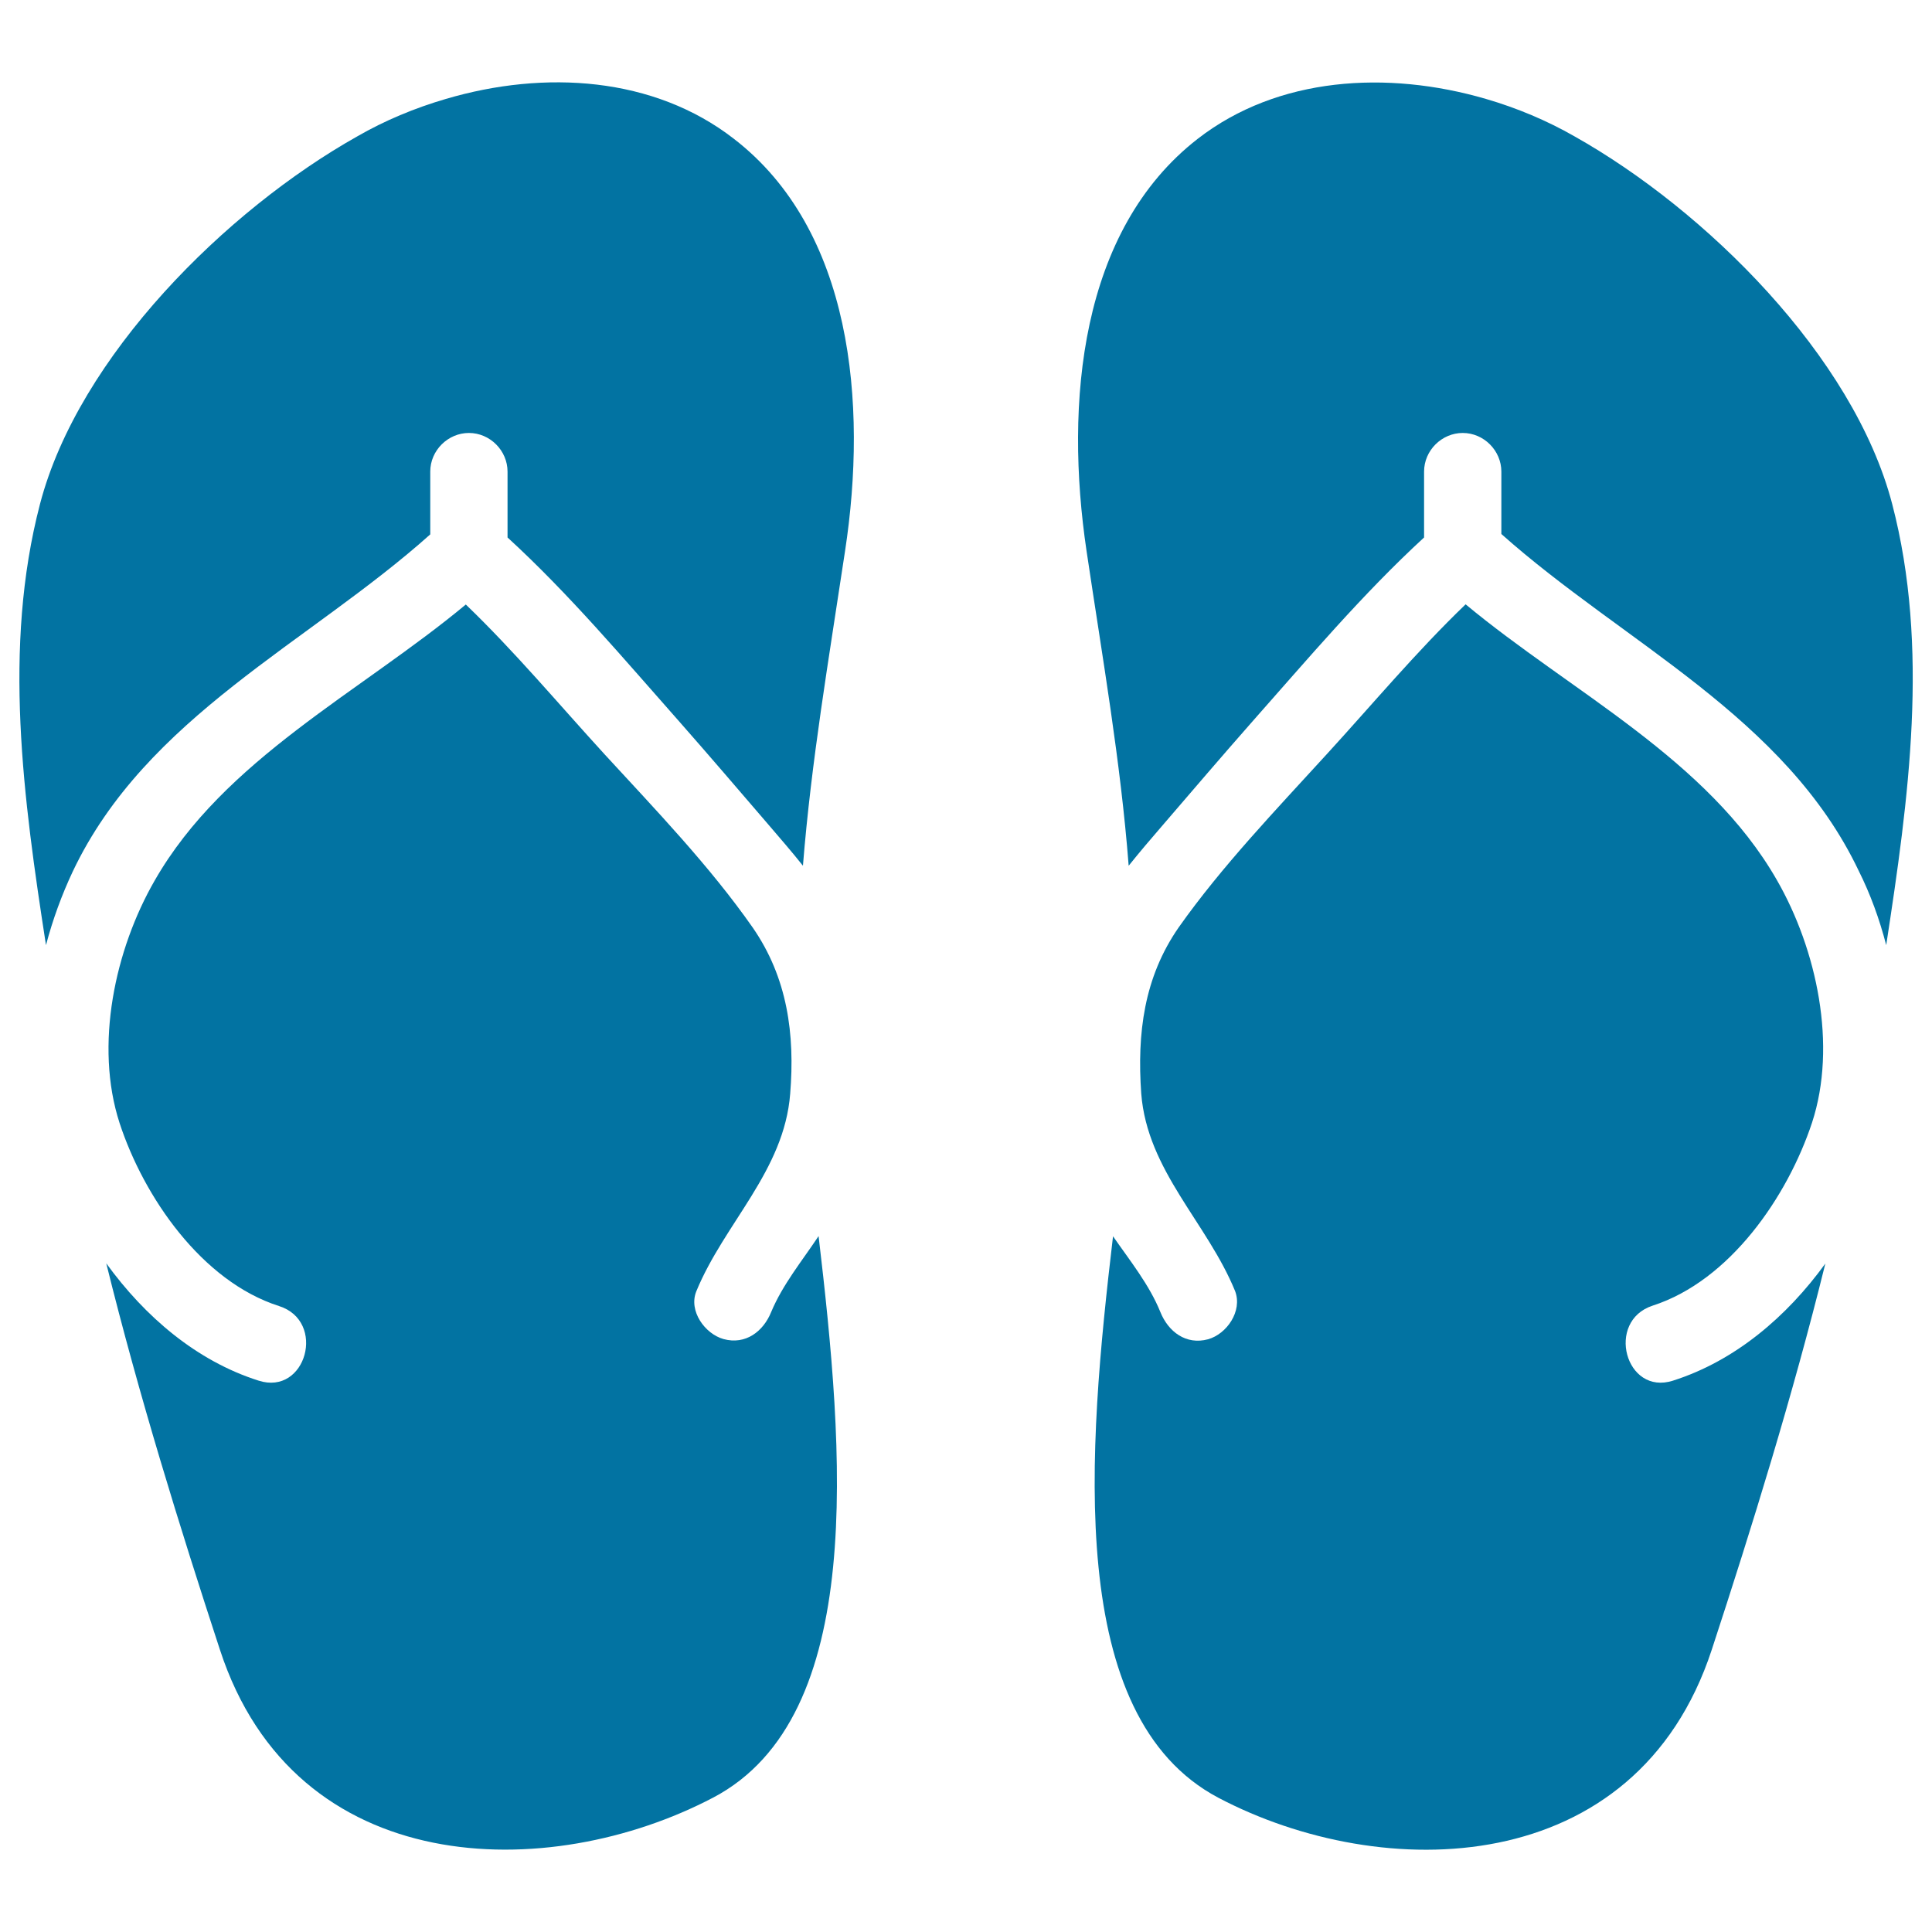
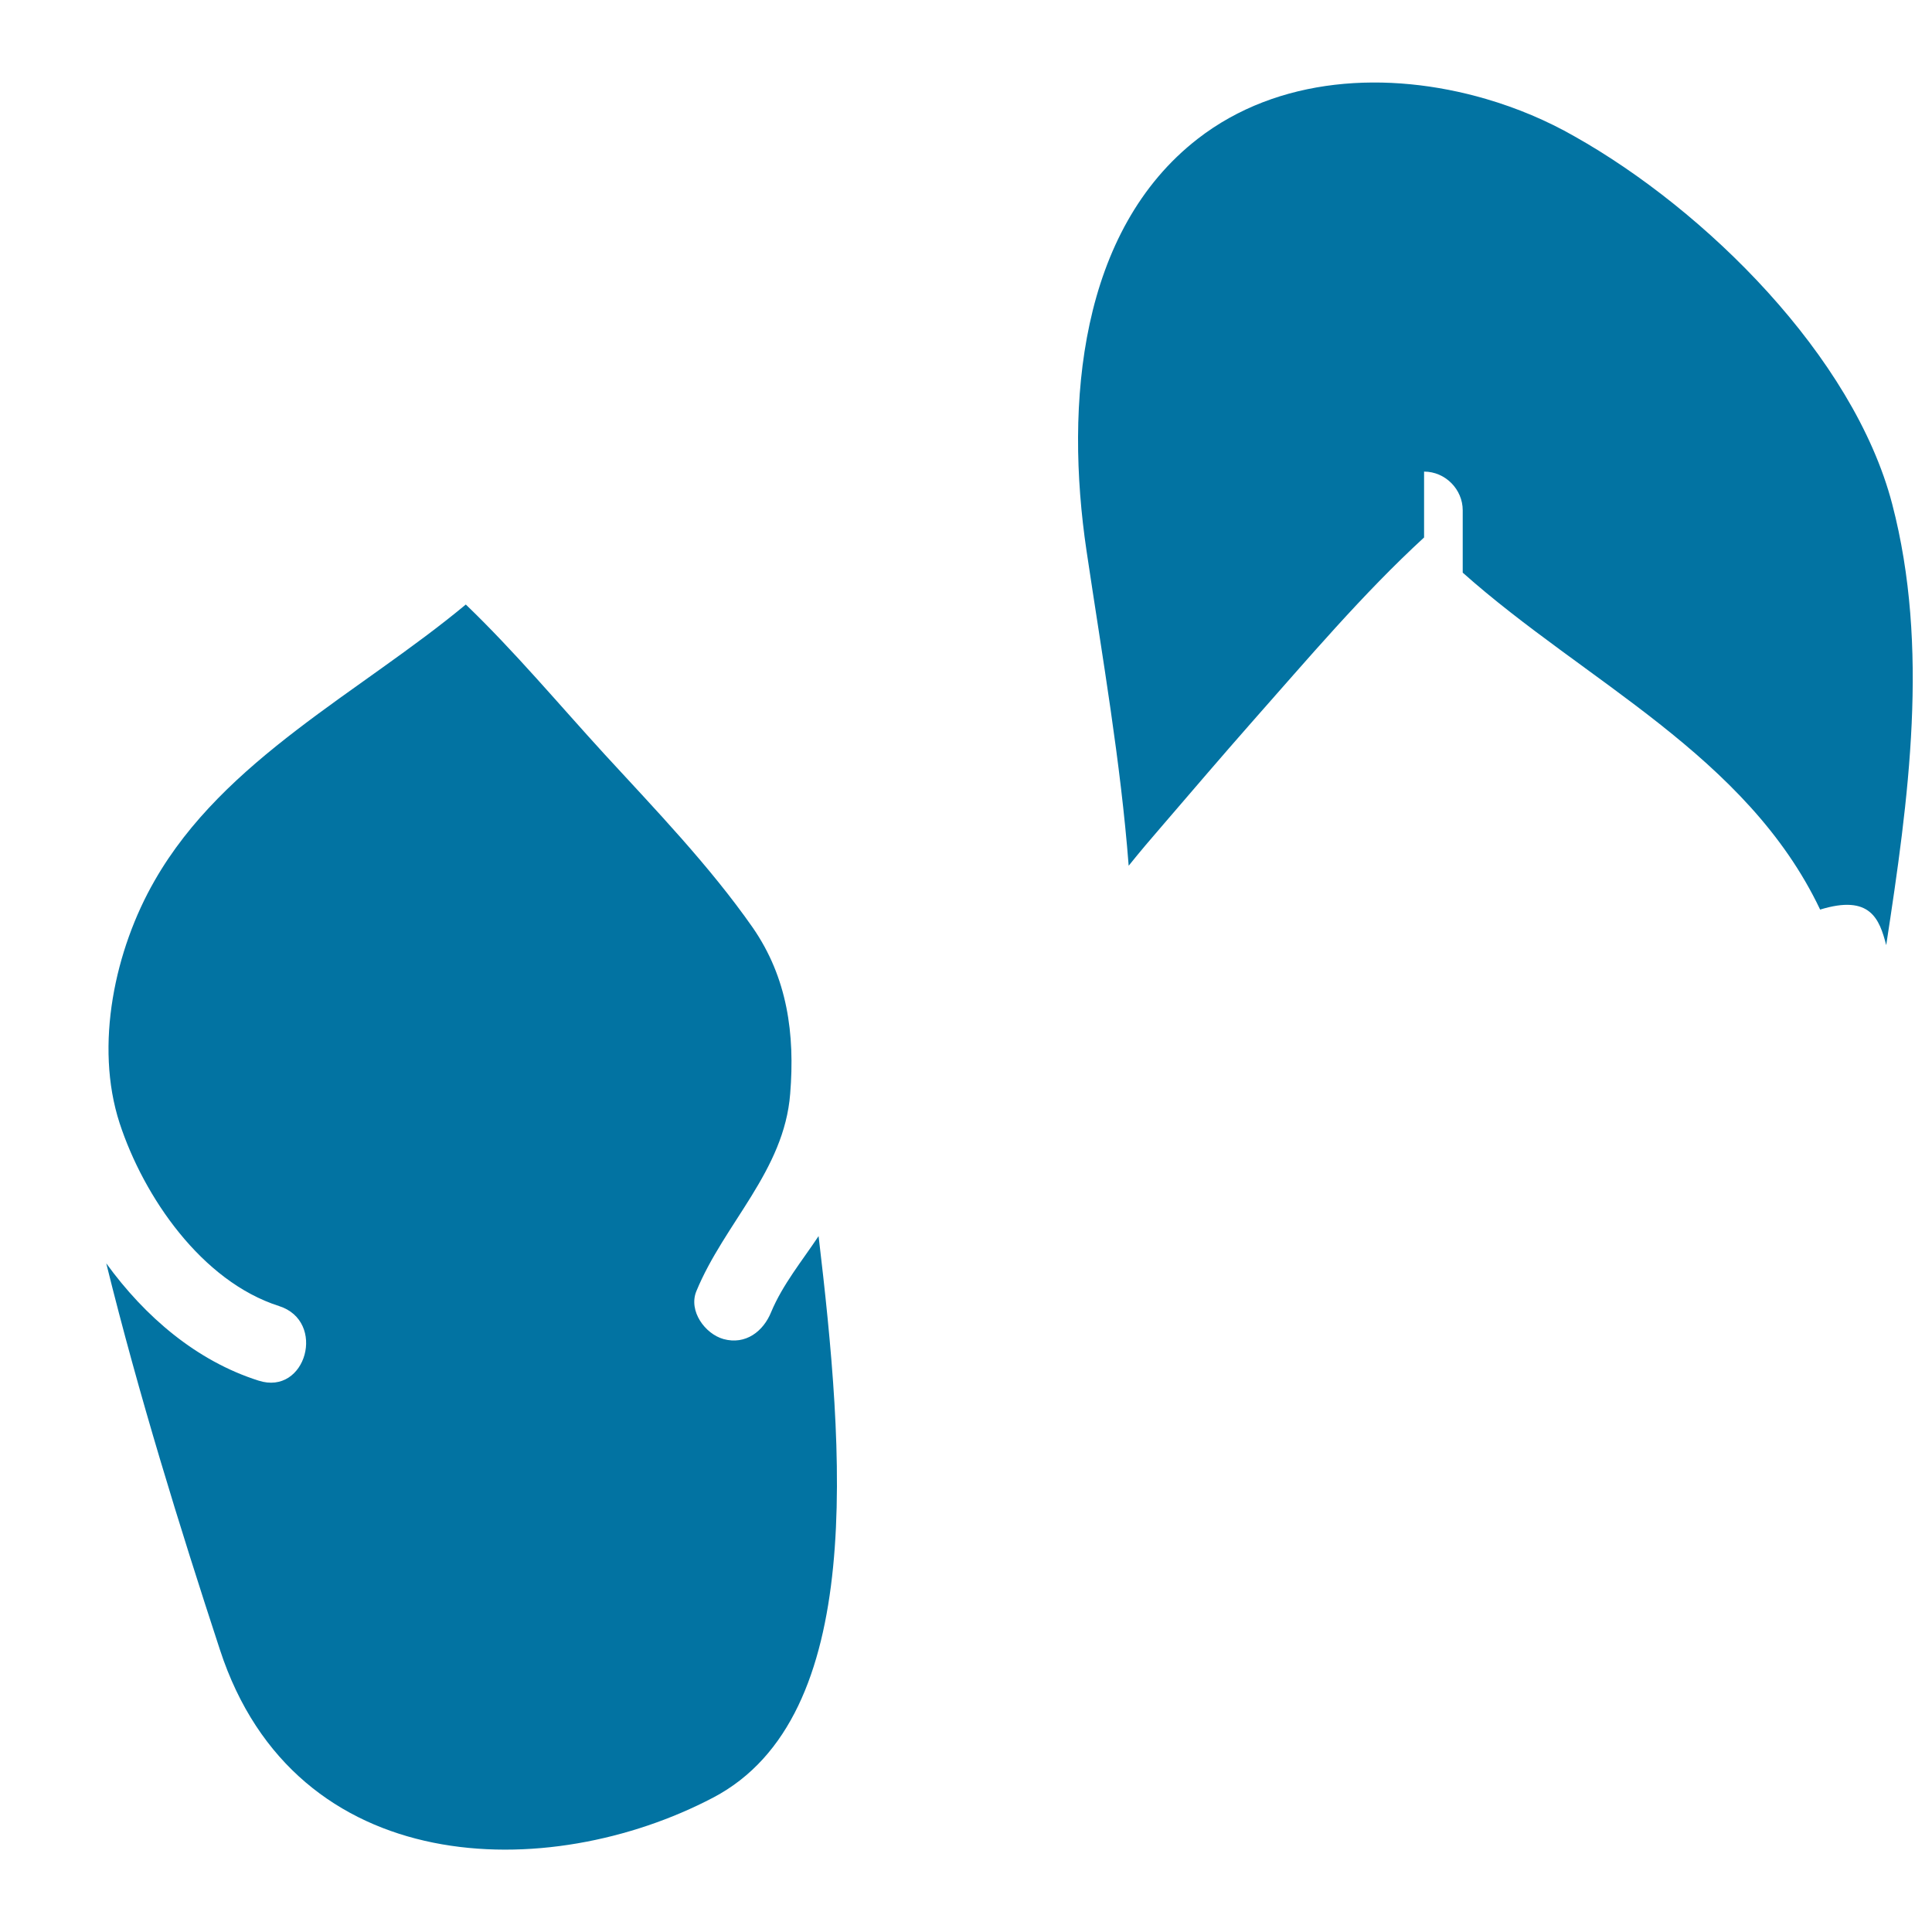
<svg xmlns="http://www.w3.org/2000/svg" viewBox="0 0 1000 1000" style="fill:#0273a2">
  <title>Sandals SVG icon</title>
  <g>
-     <path d="M379.8,71.8C338.4,39.7,282,36.1,230.8,51.2c-16.1,4.7-31.7,11.2-45.9,19.4c-67.6,38-144.2,113.7-164.2,190.3c-19.4,74.3-8.6,152.7,3.1,228.3c3.5-13.3,8.2-26.1,13.9-38.2c38-80,121.9-118,185-174.4v-32.5c0-11,9.2-20,20-20c11,0,20,9.2,20,20v34.1c31.9,29.2,60.4,63.1,89,95.4c15.5,17.6,30.8,35.5,46.1,53.3c5.9,6.9,12,13.9,17.8,21.2c4.3-53.9,13.3-106.4,21.8-162.9C449.1,208.6,441.1,119,379.8,71.8z" />
    <path d="M133.8,714.6C101.7,704.4,75,681.5,55,653.9c16.9,68.4,38,136.4,58.8,199.9c39,119.7,170.3,121.3,255.4,76.6c79.6-41.9,67.6-179.5,54.5-290.6c-8.6,12.9-18.6,25.1-24.5,39.2c-4.1,10.2-13.3,17.2-24.7,14.1c-9.6-2.7-18.2-14.5-14.1-24.7c14.5-35.3,45.5-62.3,48.6-102.3c2.5-30.8-1.4-60-19.4-86c-22.3-31.9-50.4-61.1-76.6-89.6c-23.7-25.9-46.6-53.3-71.9-77.6C186.5,358.3,116,393,80.1,455.7C59.5,491.4,48.8,541,61.9,581.3c12.5,38.2,42.5,81.9,82.5,94.7C169.1,683.8,158.5,722.6,133.8,714.6z" />
-     <path d="M976.3,489.2c11.6-75.6,22.5-154,3.1-228.3c-20-76.6-96.8-152.3-164.4-190.3c-14.3-8.2-29.8-14.7-45.9-19.4C718,36.3,661.4,39.7,620,71.8c-61.1,47.4-69,136.8-57.6,213.4c8.4,56.4,17.6,108.8,21.8,162.9c5.7-7.1,11.8-14.3,17.8-21.2c15.3-17.8,30.6-35.7,46.1-53.3c28.6-32.3,57.2-66.2,89-95.4v-34.1c0-11,9.2-20,20-20c11,0,20,9.2,20,20v32.3c63.3,56.4,147,94.5,185,174.4C968.1,462.8,972.8,475.7,976.3,489.2z" />
-     <path d="M625.3,693.2c-11.4,3.1-20.6-3.9-24.7-14.1c-5.7-14.1-15.7-26.5-24.5-39.2c-13.1,111.1-25.1,248.5,54.5,290.6c84.9,44.7,216.2,42.9,255.4-76.6c20.8-63.5,41.9-131.5,58.8-199.9c-20,27.6-46.8,50.4-78.8,60.6c-24.7,8-35.1-30.8-10.6-38.8c40-12.9,69.8-56.4,82.5-94.7c13.1-40,2.5-89.6-18.2-125.6c-35.9-62.7-106.6-97.4-161.1-142.7c-25.3,24.3-48.2,51.7-71.9,77.6c-26.1,28.6-54.3,58-76.6,89.6c-18,25.9-21.6,54.9-19.4,86c3.1,40,34.1,66.8,48.6,102.3C643.2,678.7,634.9,690.5,625.3,693.2z" />
+     <path d="M976.3,489.2c11.6-75.6,22.5-154,3.1-228.3c-20-76.6-96.8-152.3-164.4-190.3c-14.3-8.2-29.8-14.7-45.9-19.4C718,36.3,661.4,39.7,620,71.8c-61.1,47.4-69,136.8-57.6,213.4c8.4,56.4,17.6,108.8,21.8,162.9c5.7-7.1,11.8-14.3,17.8-21.2c15.3-17.8,30.6-35.7,46.1-53.3c28.6-32.3,57.2-66.2,89-95.4v-34.1c11,0,20,9.2,20,20v32.3c63.3,56.4,147,94.5,185,174.4C968.1,462.8,972.8,475.7,976.3,489.2z" />
  </g>
</svg>